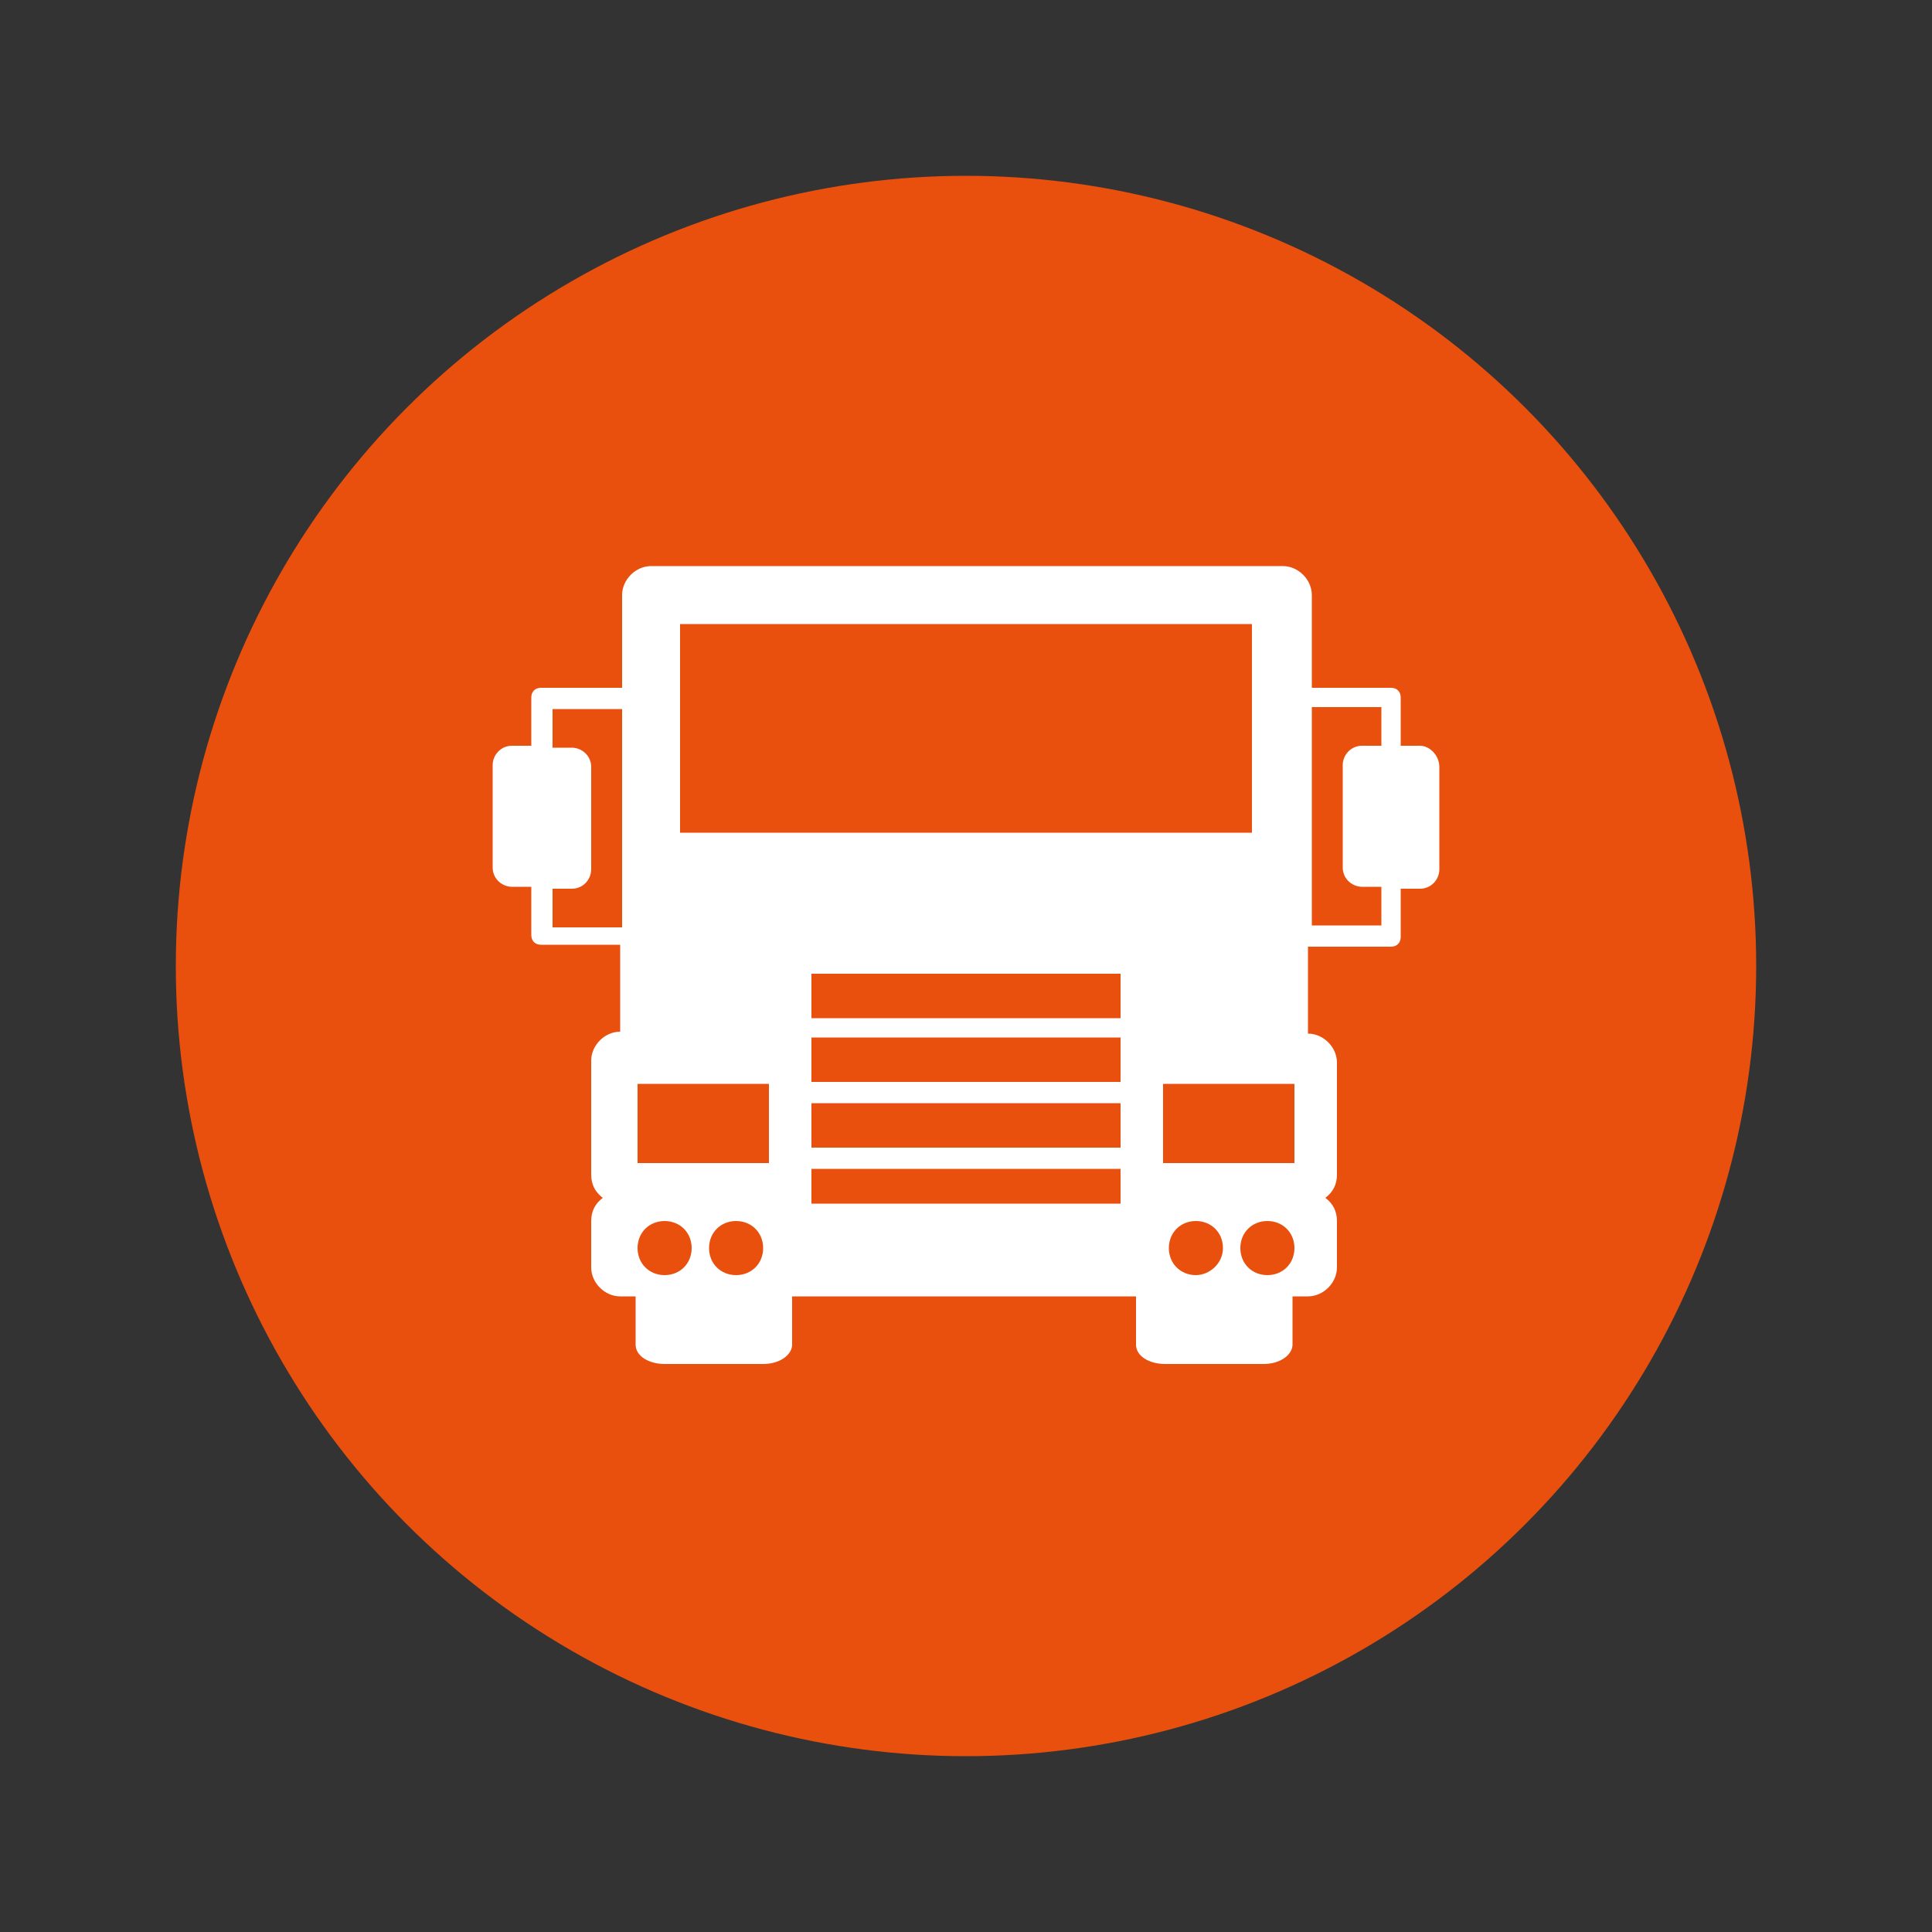
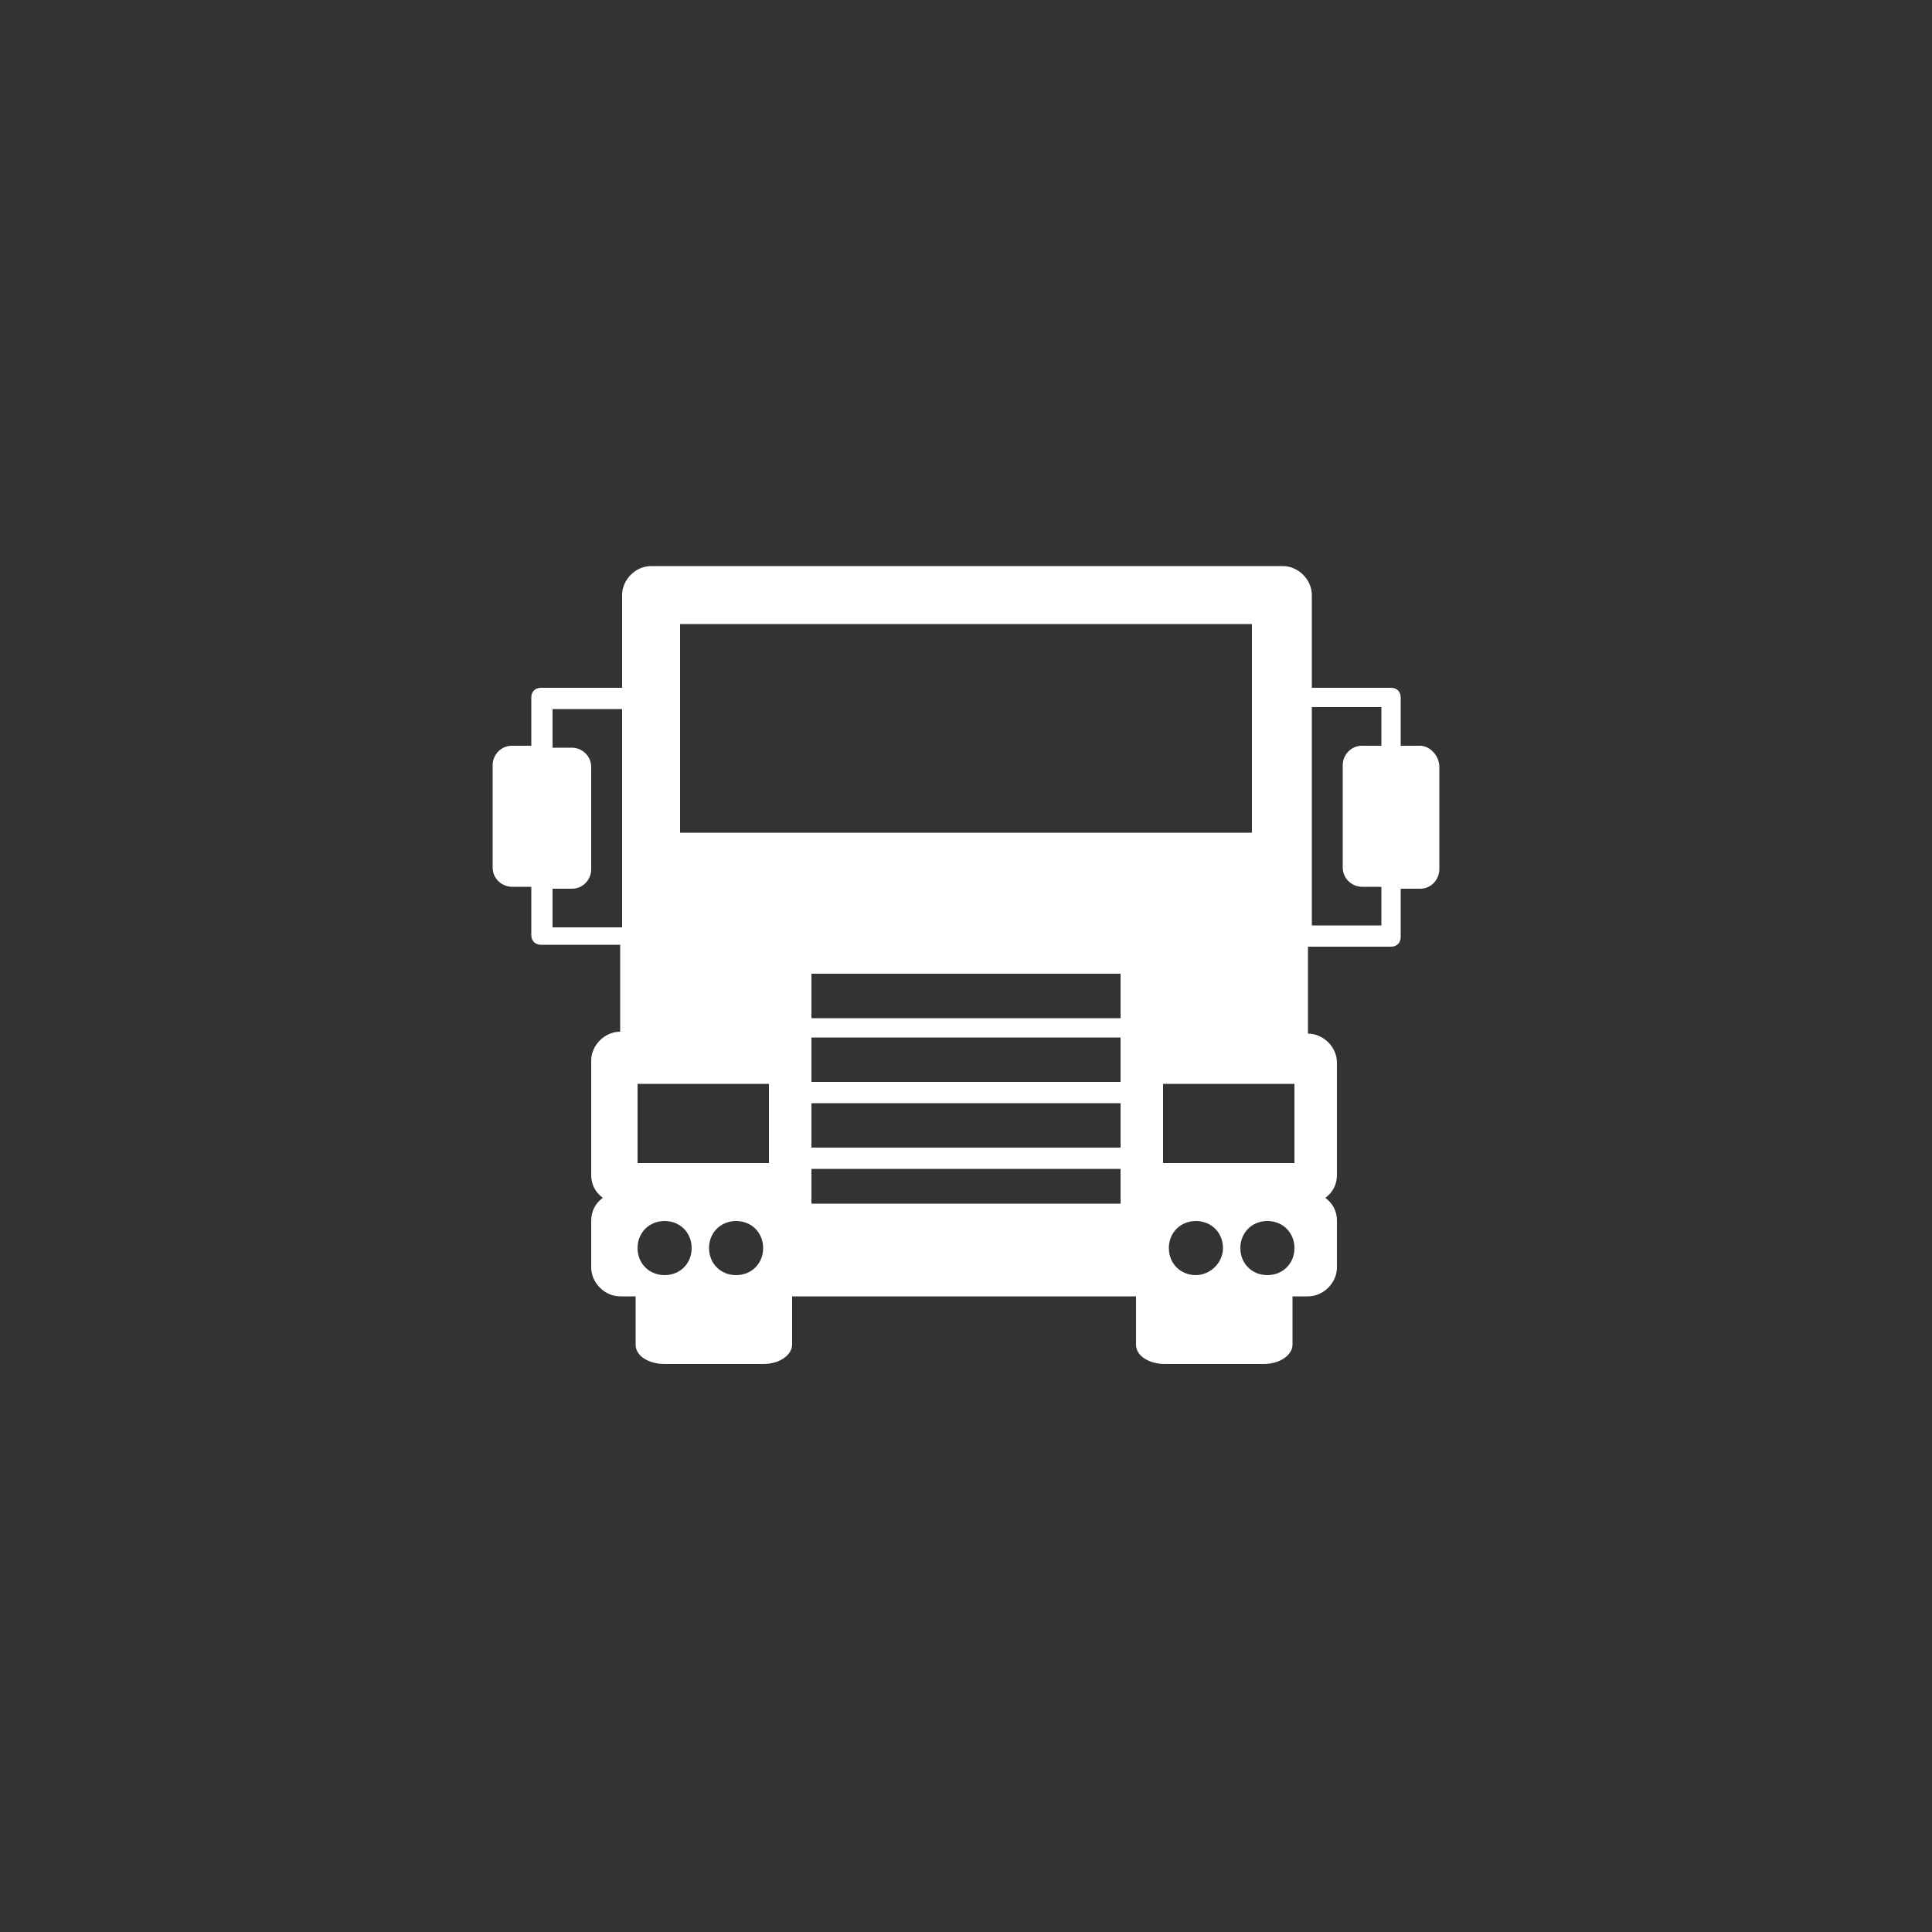
<svg xmlns="http://www.w3.org/2000/svg" version="1.1" id="Calque_1" x="0px" y="0px" viewBox="0 0 100 100" style="enable-background:new 0 0 100 100;" xml:space="preserve">
  <rect x="0" y="0" width="100" height="100" fill="#333333" stroke="none" />
  <style type="text/css">
	.st0{fill:#E9500E;}
	.st1{fill:#FFFFFF;}
</style>
-   <circle class="st0" cx="50" cy="50" r="40.9" />
  <g>
    <path class="st1" d="M73.5,38.6h-1v-2.5c0-0.3-0.2-0.5-0.5-0.5h-4.1v-4.8c0-0.8-0.7-1.5-1.5-1.5H33.7c-0.8,0-1.5,0.7-1.5,1.5v4.8   H28c-0.3,0-0.5,0.2-0.5,0.5v2.5h-1c-0.6,0-1,0.5-1,1v5.3c0,0.6,0.5,1,1,1h1v2.5c0,0.3,0.2,0.5,0.5,0.5h4.1v4.5h0   c-0.8,0-1.5,0.7-1.5,1.5v5.9c0,0.5,0.2,0.9,0.6,1.2c-0.4,0.3-0.6,0.7-0.6,1.2v2.4c0,0.8,0.7,1.5,1.5,1.5h0.8v2.5c0,0.6,0.7,1,1.5,1   h5.1c0.9,0,1.5-0.5,1.5-1v-2.5h17.8v2.5c0,0.6,0.7,1,1.5,1h5.1c0.9,0,1.5-0.5,1.5-1v-2.5h0.8c0.8,0,1.5-0.7,1.5-1.5v-2.4   c0-0.5-0.2-0.9-0.6-1.2c0.4-0.3,0.6-0.7,0.6-1.2V55c0-0.8-0.7-1.5-1.5-1.5h0V49H72c0.3,0,0.5-0.2,0.5-0.5V46h1c0.6,0,1-0.5,1-1   v-5.3C74.5,39.1,74,38.6,73.5,38.6z M32.2,48h-3.6v-2h1c0.6,0,1-0.5,1-1v-5.3c0-0.6-0.5-1-1-1h-1v-2h3.6L32.2,48L32.2,48z M34.4,66   c-0.8,0-1.4-0.6-1.4-1.4c0-0.8,0.6-1.4,1.4-1.4c0.8,0,1.4,0.6,1.4,1.4C35.8,65.4,35.2,66,34.4,66z M38.1,66c-0.8,0-1.4-0.6-1.4-1.4   c0-0.8,0.6-1.4,1.4-1.4c0.8,0,1.4,0.6,1.4,1.4C39.5,65.4,38.9,66,38.1,66z M39.8,60.2H33v-4.1h6.8V60.2z M58,62.3H42v-1.8H58V62.3   L58,62.3z M58,59.4H42v-2.3H58V59.4L58,59.4z M58,56H42v-2.3H58V56L58,56z M58,52.7H42v-2.3H58V52.7L58,52.7z M35.2,43.1V32.3h29.6   v10.8H35.2z M61.9,66c-0.8,0-1.4-0.6-1.4-1.4c0-0.8,0.6-1.4,1.4-1.4s1.4,0.6,1.4,1.4C63.3,65.4,62.6,66,61.9,66z M65.6,66   c-0.8,0-1.4-0.6-1.4-1.4c0-0.8,0.6-1.4,1.4-1.4c0.8,0,1.4,0.6,1.4,1.4C67,65.4,66.4,66,65.6,66z M67,60.2h-6.8v-4.1H67V60.2z    M71.5,38.6h-1c-0.6,0-1,0.5-1,1v5.3c0,0.6,0.5,1,1,1h1v2h-3.6V36.6h3.6V38.6z" />
  </g>
</svg>